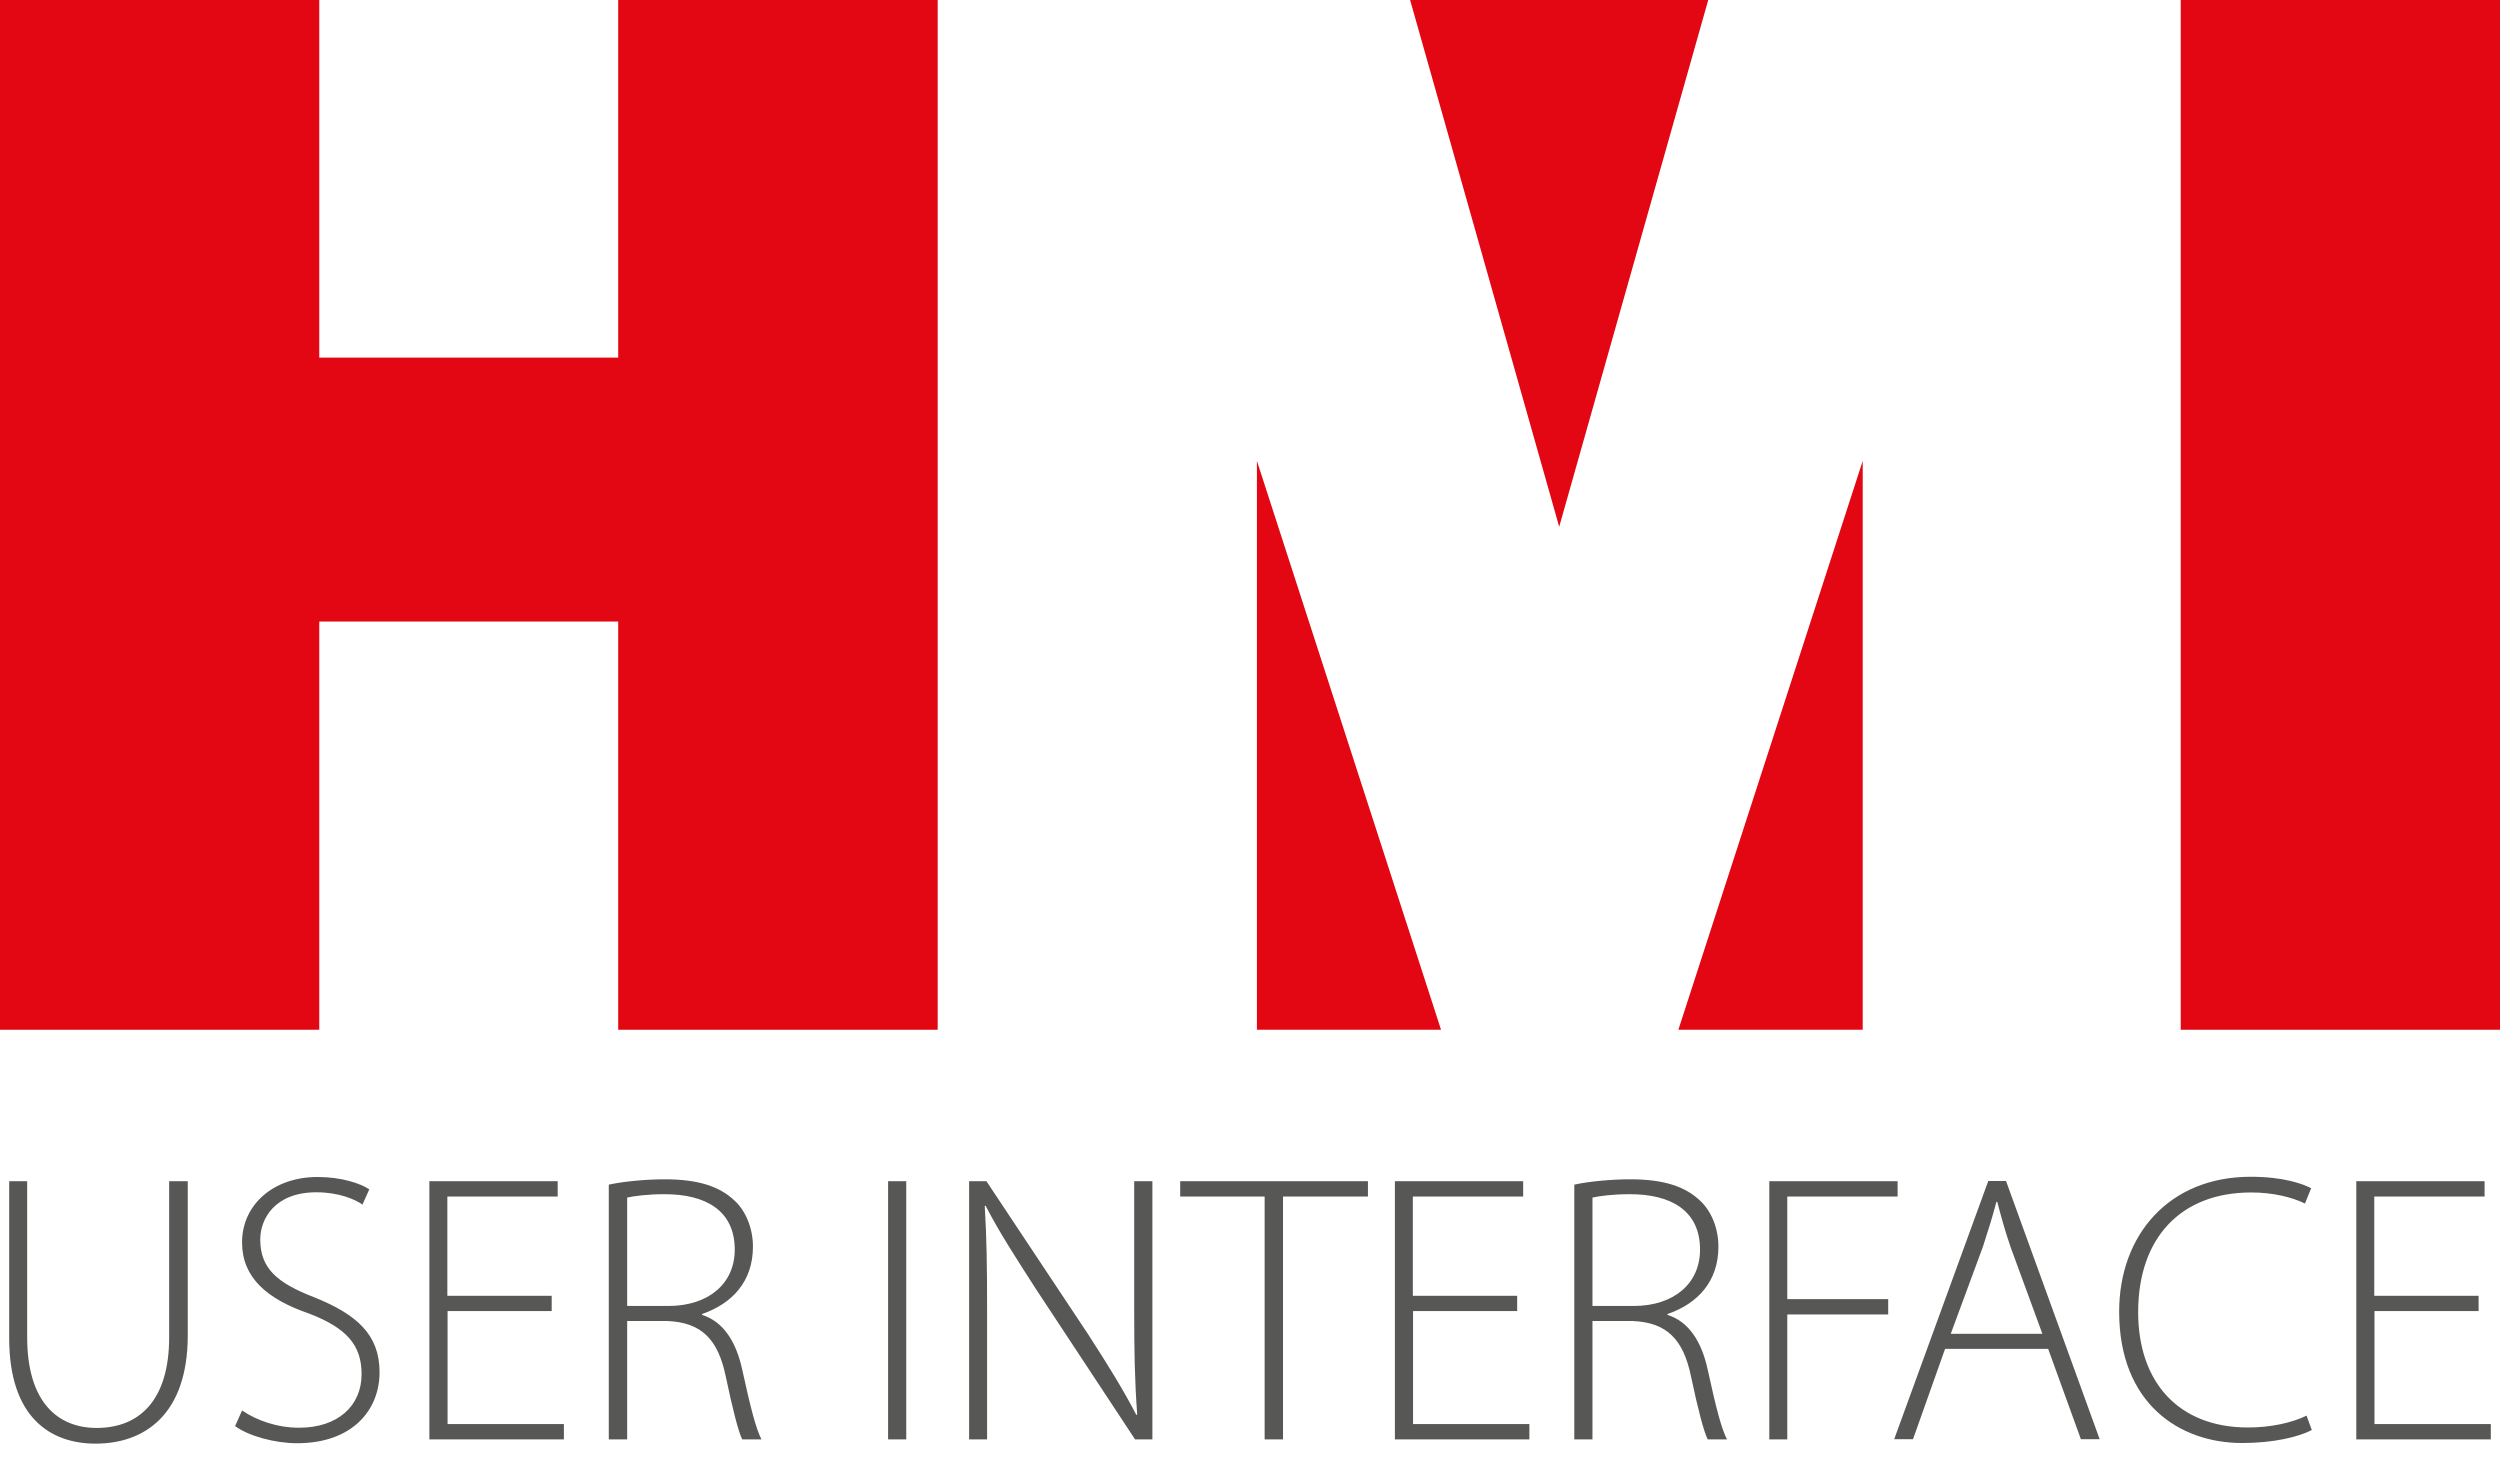
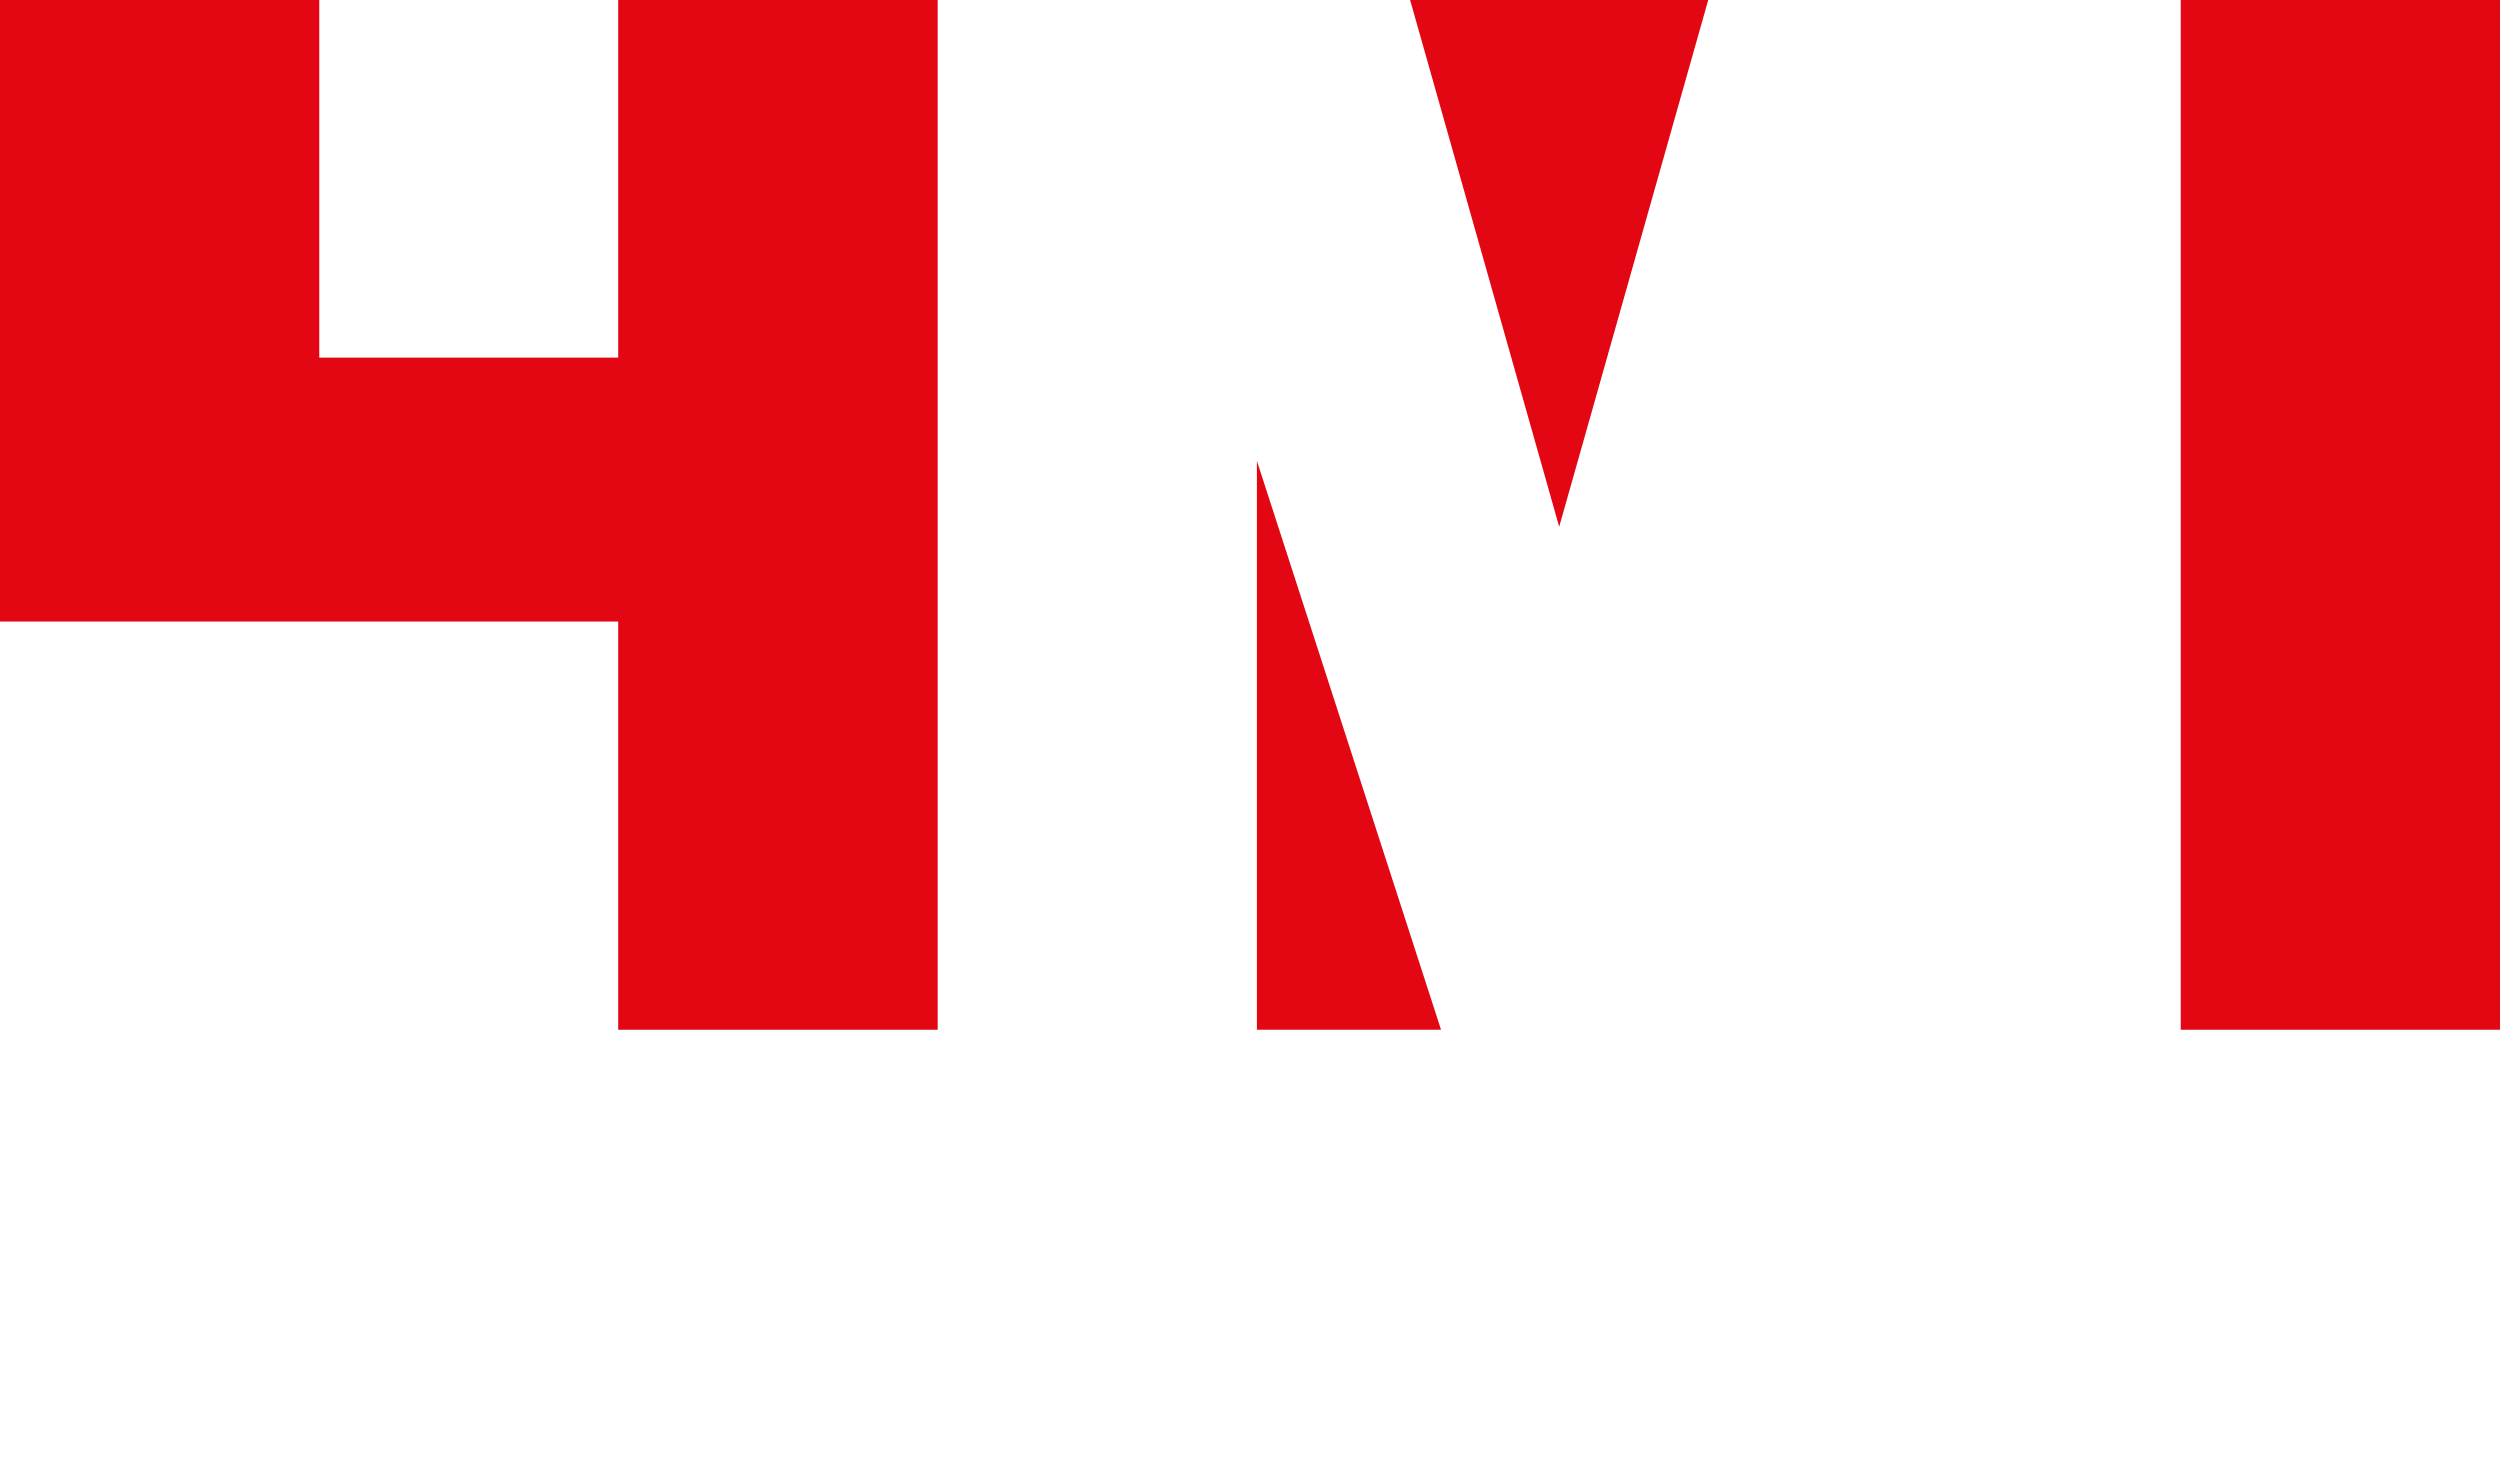
<svg xmlns="http://www.w3.org/2000/svg" width="68" height="40" viewBox="0 0 68 40" fill="none">
  <g clip-path="url(#clip0_5823_11518)">
-     <path d="M67.412 35.245H64.58V32.545H67.581V32.129H64.091V39.152H67.75V38.735H64.586V35.661H67.418V35.245H67.412ZM62.742 38.504C62.34 38.701 61.759 38.828 61.148 38.828C59.258 38.828 58.158 37.597 58.158 35.69C58.158 33.667 59.322 32.435 61.23 32.435C61.829 32.435 62.34 32.563 62.695 32.736L62.864 32.32C62.643 32.204 62.12 32.008 61.218 32.008C58.996 32.008 57.641 33.592 57.641 35.678C57.641 38.169 59.275 39.25 60.985 39.25C61.846 39.25 62.527 39.082 62.881 38.897L62.736 38.498L62.742 38.504ZM53.063 36.273L53.936 33.909C54.081 33.459 54.197 33.094 54.302 32.69H54.325C54.43 33.083 54.523 33.441 54.692 33.932L55.553 36.279H53.069L53.063 36.273ZM55.71 36.689L56.6 39.146H57.111L54.564 32.123H54.081L51.522 39.146H52.034L52.906 36.689H55.704H55.71ZM48.119 39.152H48.614V35.753H51.359V35.337H48.614V32.545H51.615V32.129H48.125V39.152H48.119ZM43.315 32.574C43.495 32.534 43.85 32.482 44.333 32.482C45.444 32.482 46.241 32.921 46.241 33.99C46.241 34.915 45.525 35.522 44.438 35.522H43.315V32.574ZM42.821 39.152H43.315V35.932H44.414C45.345 35.973 45.787 36.435 45.996 37.441C46.182 38.325 46.345 38.944 46.45 39.152H46.974C46.828 38.868 46.688 38.348 46.45 37.256C46.281 36.476 45.926 35.944 45.356 35.765V35.742C46.177 35.458 46.741 34.857 46.741 33.909C46.741 33.418 46.555 32.95 46.246 32.661C45.839 32.274 45.263 32.077 44.339 32.077C43.856 32.077 43.245 32.129 42.821 32.222V39.152ZM41.262 35.245H38.429V32.545H41.43V32.129H37.941V39.152H41.599V38.735H38.435V35.661H41.267V35.245H41.262ZM34.392 39.152H34.898V32.545H37.208V32.129H32.101V32.545H34.398V39.152H34.392ZM26.849 39.152V35.597C26.849 34.429 26.837 33.667 26.785 32.805L26.808 32.794C27.174 33.511 27.657 34.25 28.18 35.065L30.874 39.152H31.345V32.129H30.85V35.62C30.85 36.724 30.862 37.528 30.932 38.475L30.909 38.487C30.559 37.811 30.152 37.152 29.588 36.279L26.831 32.129H26.36V39.152H26.843H26.849ZM24.156 39.152H24.65V32.129H24.156V39.152ZM17.059 32.574C17.24 32.534 17.595 32.482 18.077 32.482C19.188 32.482 19.985 32.921 19.985 33.99C19.985 34.915 19.27 35.522 18.182 35.522H17.059V32.574ZM16.565 39.152H17.059V35.932H18.159C19.089 35.973 19.532 36.435 19.741 37.441C19.927 38.325 20.084 38.944 20.189 39.152H20.712C20.567 38.868 20.427 38.348 20.189 37.256C20.02 36.476 19.665 35.944 19.095 35.765V35.742C19.915 35.458 20.48 34.857 20.48 33.909C20.48 33.418 20.294 32.95 19.985 32.661C19.578 32.274 19.002 32.077 18.077 32.077C17.595 32.077 16.99 32.129 16.559 32.222V39.152H16.565ZM15.001 35.245H12.168V32.545H15.169V32.129H11.679V39.152H15.338V38.735H12.174V35.661H15.006V35.245H15.001ZM6.392 38.788C6.759 39.059 7.474 39.256 8.079 39.256C9.591 39.256 10.324 38.348 10.324 37.325C10.324 36.302 9.708 35.753 8.544 35.285C7.526 34.892 7.079 34.493 7.079 33.713C7.079 33.158 7.468 32.43 8.608 32.43C9.219 32.43 9.667 32.626 9.859 32.765L10.045 32.349C9.806 32.193 9.3 32.014 8.637 32.014C7.439 32.014 6.584 32.765 6.584 33.794C6.584 34.753 7.265 35.337 8.41 35.73C9.428 36.123 9.835 36.585 9.835 37.377C9.835 38.244 9.184 38.834 8.137 38.834C7.538 38.834 6.985 38.637 6.584 38.365L6.398 38.782L6.392 38.788ZM0.25 32.129V36.4C0.25 38.545 1.361 39.267 2.6 39.267C3.932 39.267 5.107 38.475 5.107 36.319V32.129H4.601V36.371C4.601 38.088 3.792 38.84 2.629 38.84C1.582 38.84 0.739 38.152 0.739 36.371V32.129H0.25Z" fill="#575756" />
-     <path d="M16.815 0V9.727H8.684V0H0V28.009H8.684V16.906H16.815V28.009H25.505V0H16.815Z" fill="#E30613" />
+     <path d="M16.815 0V9.727H8.684V0H0V28.009V16.906H16.815V28.009H25.505V0H16.815Z" fill="#E30613" />
    <path d="M68 0H59.316V28.009H68V0Z" fill="#E30613" />
    <path d="M38.355 0L42.41 14.328L46.464 0H38.355Z" fill="#E30613" />
    <path d="M34.188 12.536V28.009H39.196L34.188 12.536Z" fill="#E30613" />
-     <path d="M50.666 12.536V28.009H45.652L50.666 12.536Z" fill="#E30613" />
  </g>
  <defs>
    <clipPath id="clip0_5823_11518">
      <rect width="68" height="39.268" fill="white" />
    </clipPath>
  </defs>
</svg>